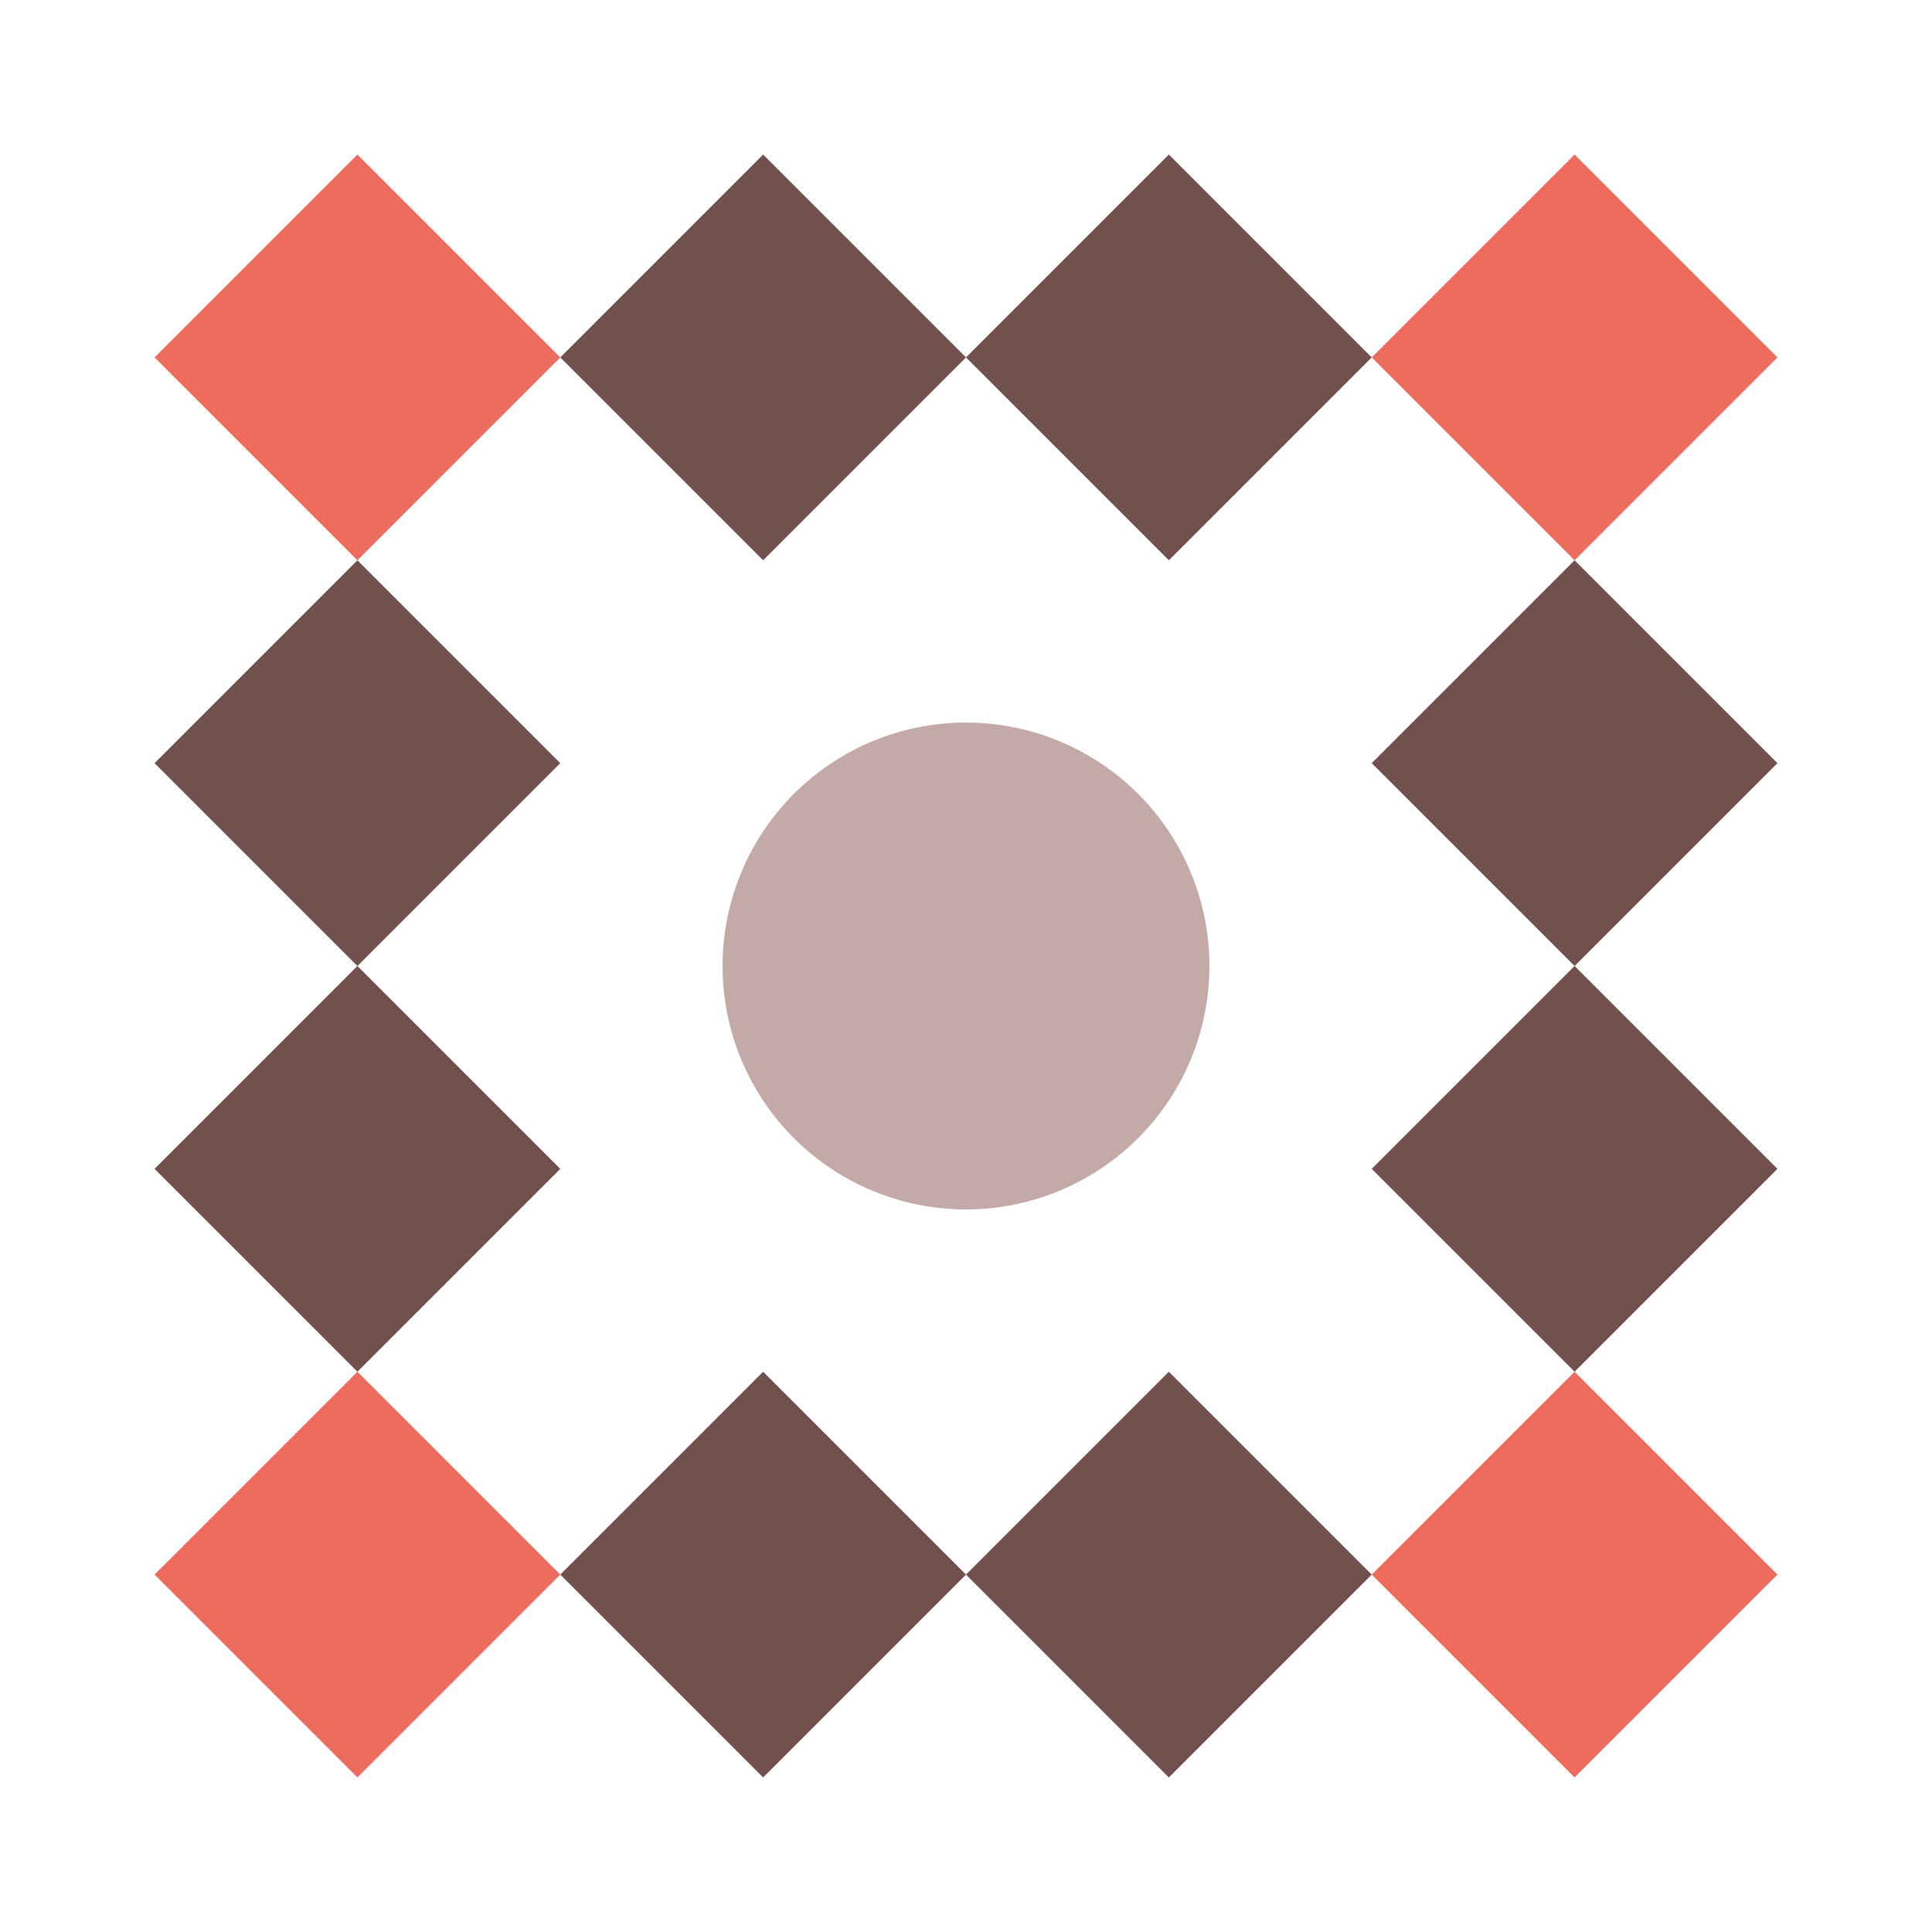
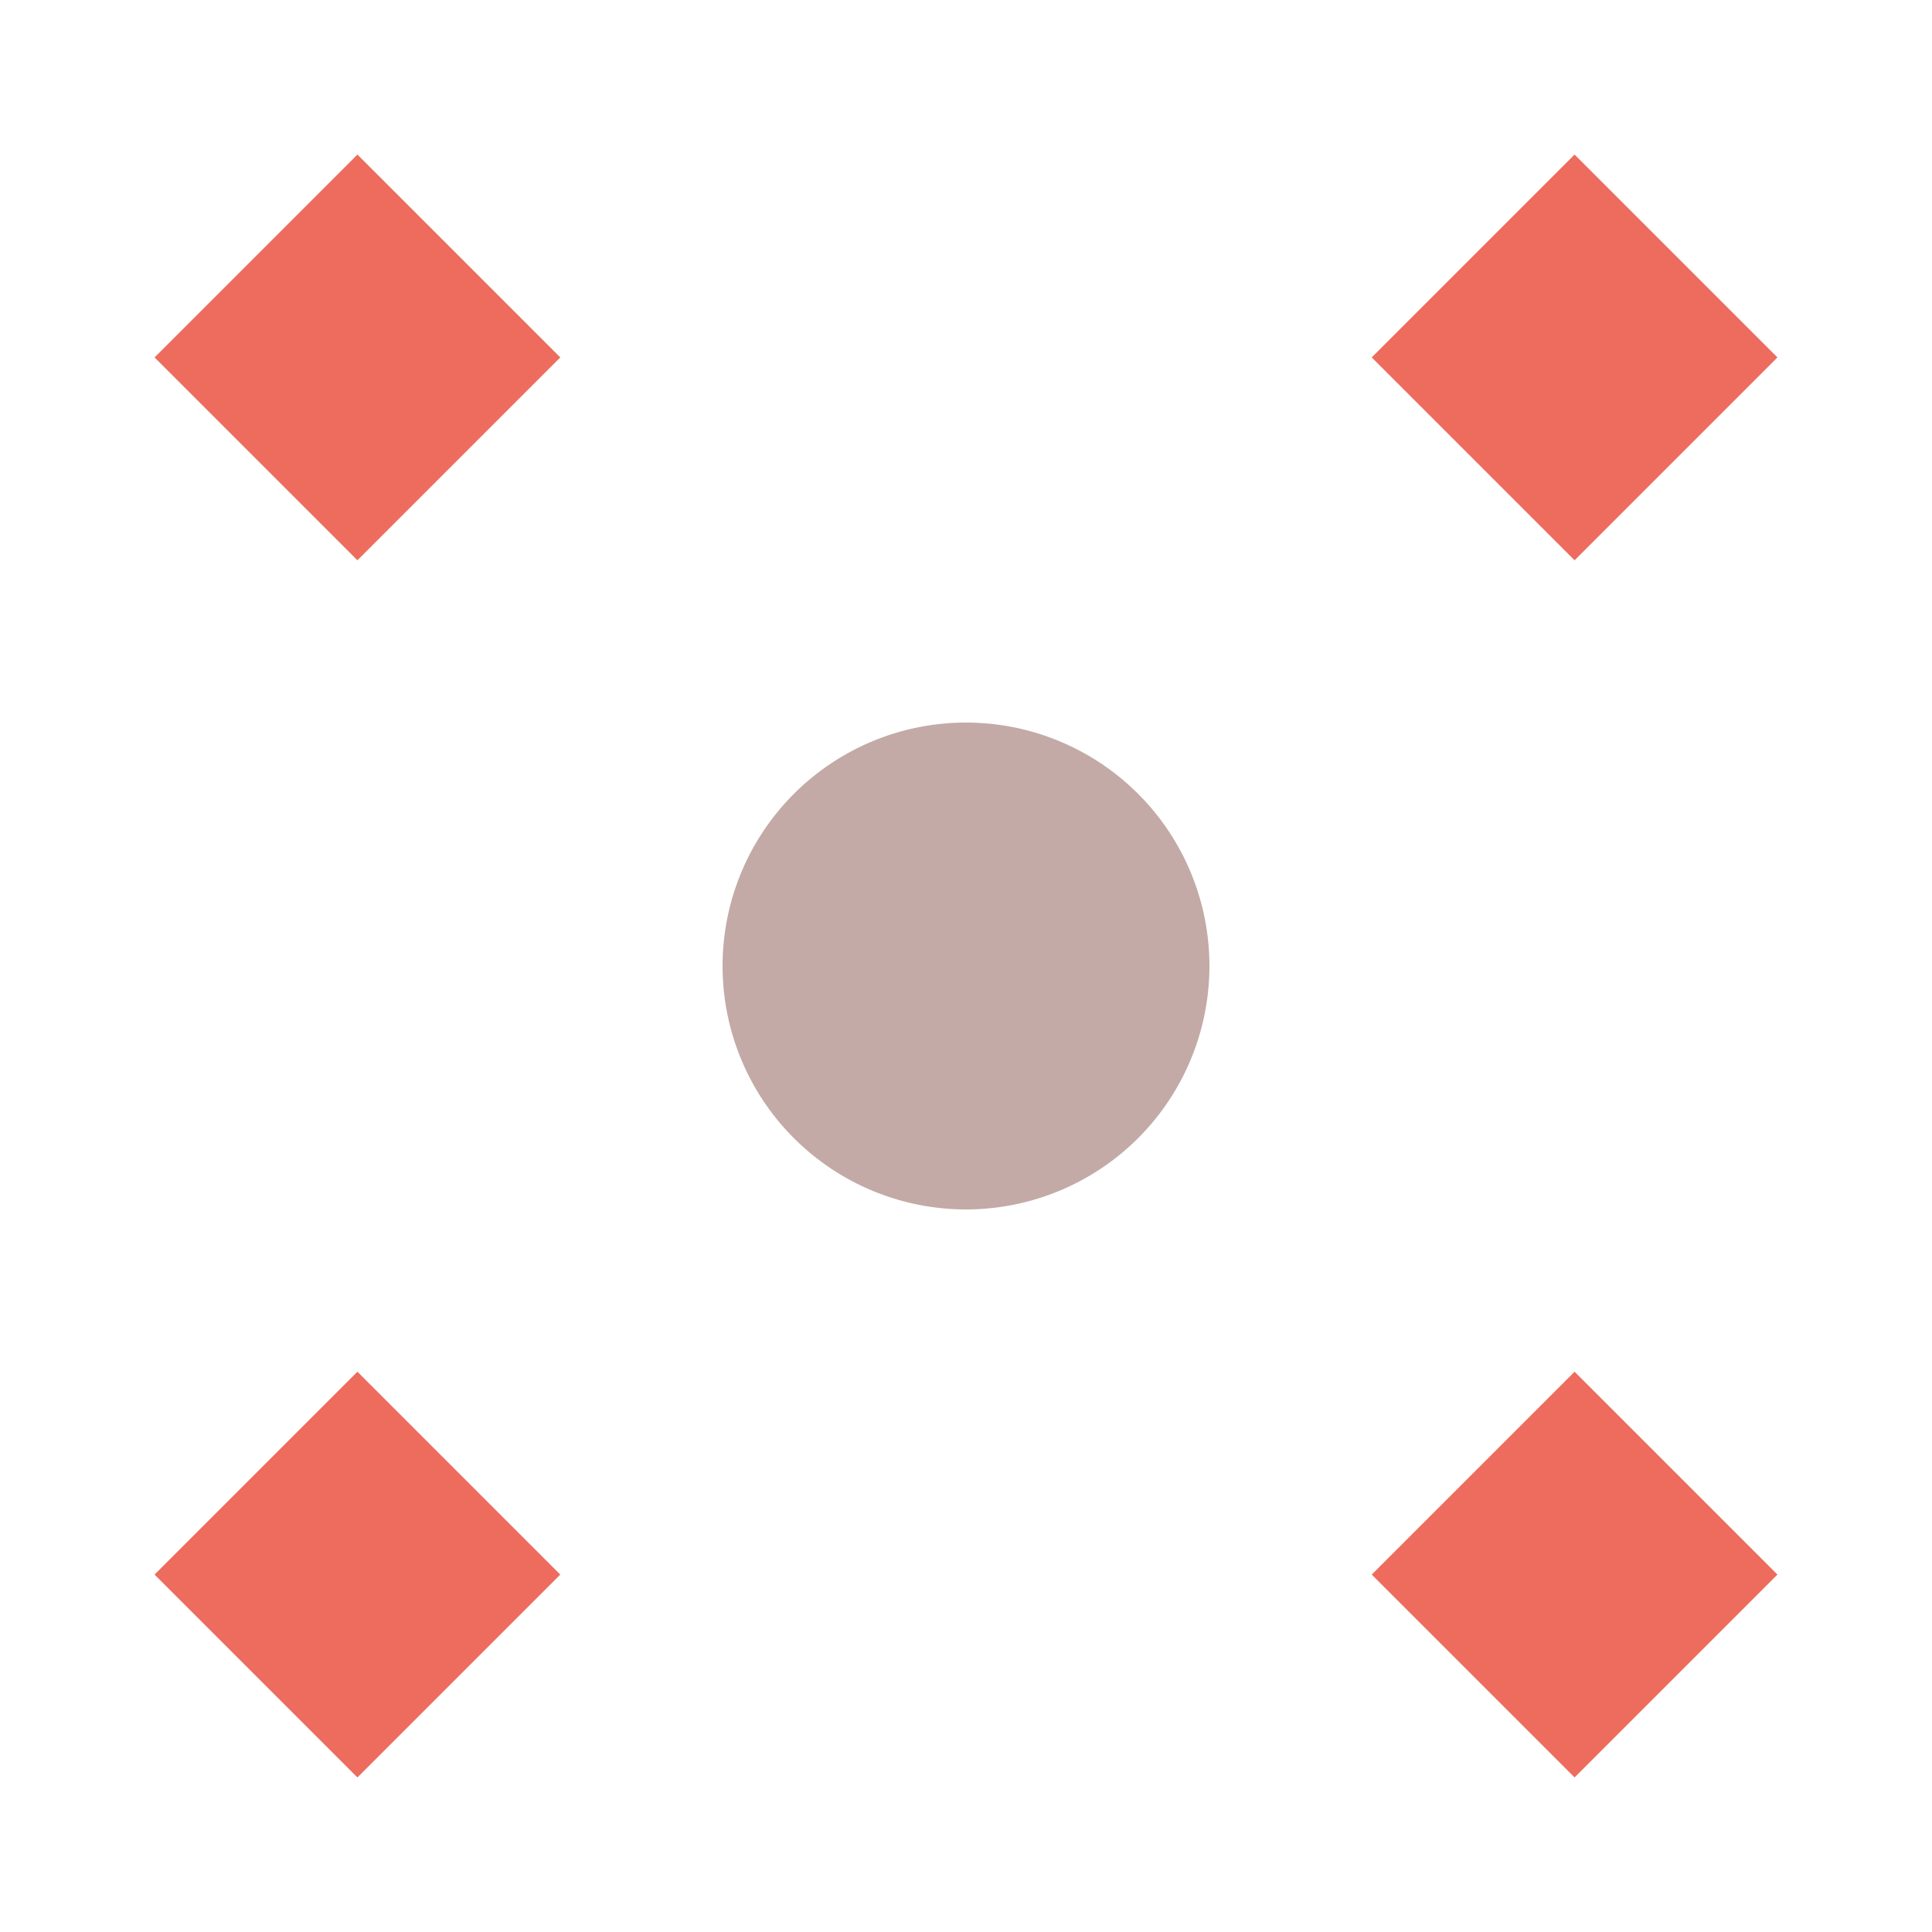
<svg xmlns="http://www.w3.org/2000/svg" width="200" height="200" viewBox="0 0 200 200">
-   <path fill="#71504d" d="M79 58L58 37L79 16L100 37ZM100 37L121 16L142 37L121 58ZM121 142L142 163L121 184L100 163ZM100 163L79 184L58 163L79 142ZM37 100L16 79L37 58L58 79ZM142 79L163 58L184 79L163 100ZM163 100L184 121L163 142L142 121ZM58 121L37 142L16 121L37 100Z" />
  <path fill="#ed6c5d" d="M16 37L37 16L58 37L37 58ZM163 16L184 37L163 58L142 37ZM184 163L163 184L142 163L163 142ZM37 184L16 163L37 142L58 163Z" />
  <path fill="#c3aaa7" d="M74.8 100a25.2,25.2 0 1,1 50.4,0a25.2,25.2 0 1,1 -50.4,0" />
</svg>